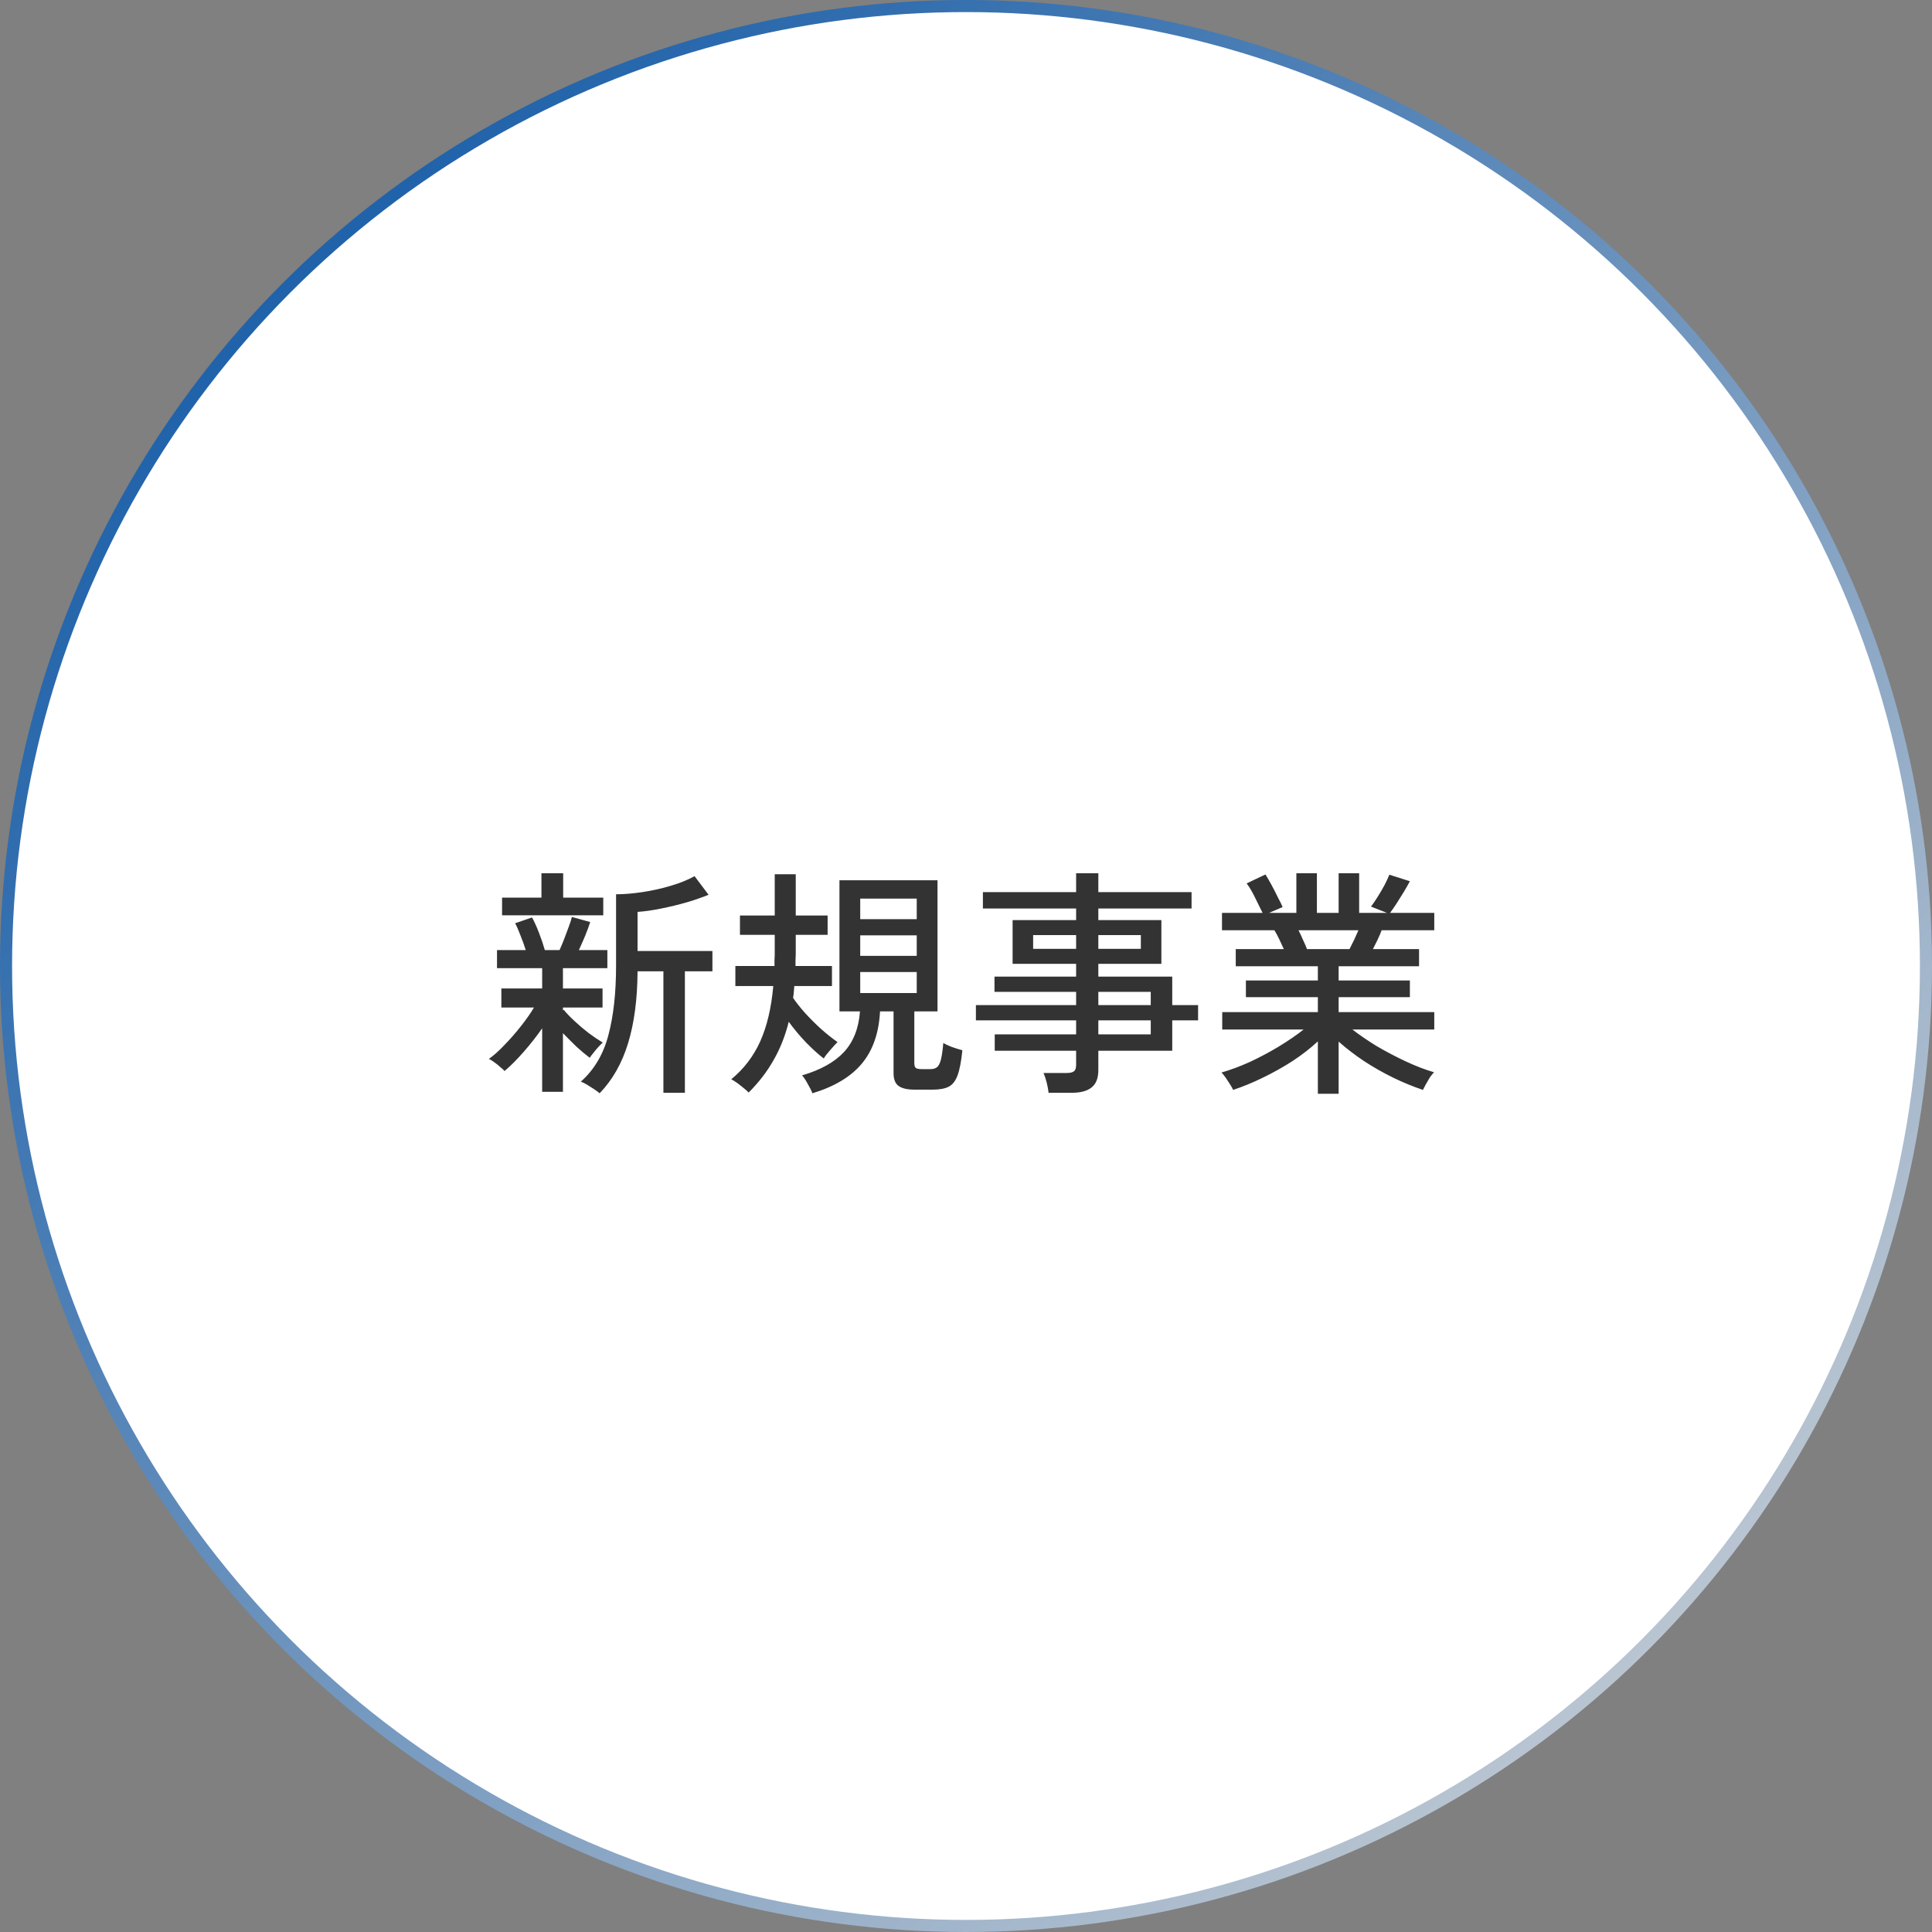
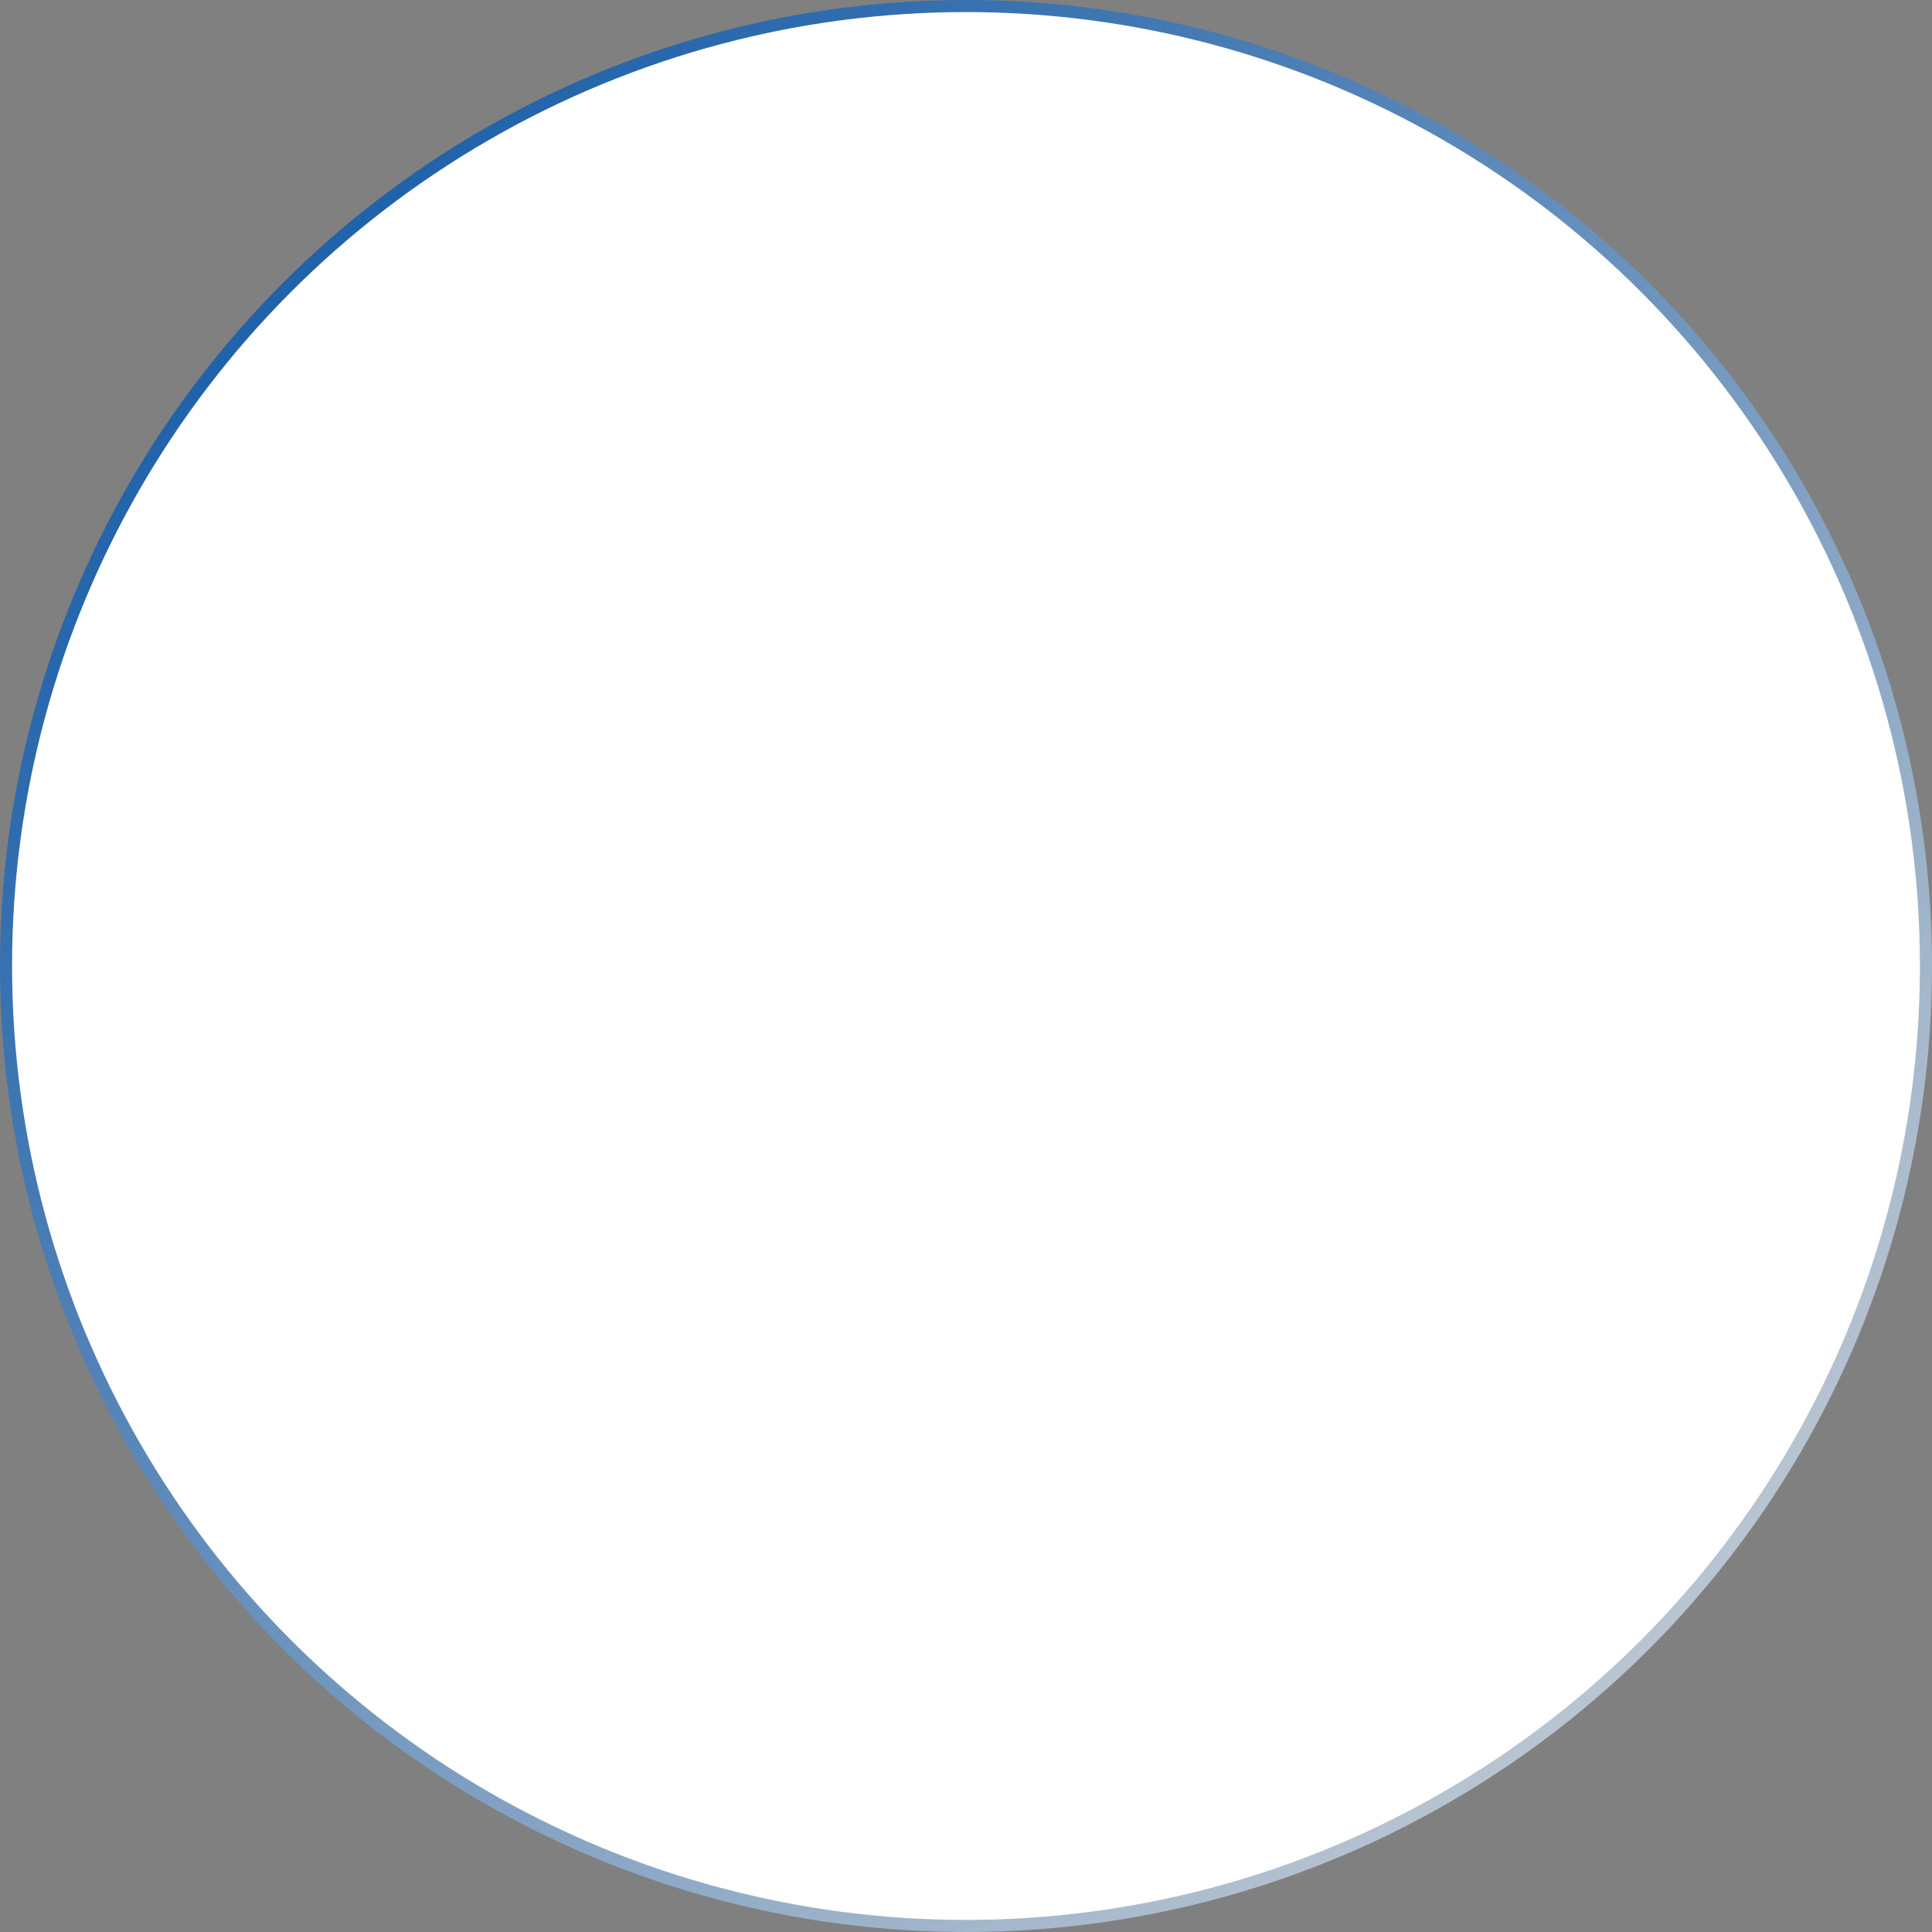
<svg xmlns="http://www.w3.org/2000/svg" width="160" height="160" viewBox="0 0 160 160" fill="none">
  <rect x="0" y="0" width="160" height="160" fill="#808080" stroke="none" />
  <circle cx="80" cy="80" r="79.5" fill="white" stroke="url(#paint0_linear_972_15)" />
-   <path d="M49.66 90.54C49.553 90.447 49.4 90.333 49.2 90.2C49 90.067 48.8 89.94 48.6 89.82C48.4 89.7 48.233 89.62 48.1 89.58C49.207 88.593 49.967 87.313 50.38 85.74C50.807 84.153 51.02 82.227 51.02 79.96V74.06C51.673 74.06 52.4 74 53.2 73.88C54 73.76 54.78 73.587 55.54 73.36C56.313 73.133 56.973 72.867 57.52 72.56L58.68 74.1C58.2 74.3 57.607 74.507 56.9 74.72C56.207 74.92 55.493 75.093 54.76 75.24C54.04 75.387 53.387 75.48 52.8 75.52V78.76H59V80.44H56.72V90.5H54.94V80.44H52.8C52.787 82.733 52.527 84.713 52.02 86.38C51.513 88.047 50.727 89.433 49.66 90.54ZM44.9 90.42V85.16C44.447 85.813 43.933 86.467 43.36 87.12C42.8 87.76 42.273 88.287 41.78 88.7C41.713 88.607 41.593 88.493 41.42 88.36C41.26 88.213 41.093 88.08 40.92 87.96C40.747 87.827 40.6 87.74 40.48 87.7C40.88 87.42 41.313 87.033 41.78 86.54C42.26 86.047 42.72 85.52 43.16 84.96C43.6 84.4 43.953 83.893 44.22 83.44H41.52V81.86H44.9V80.18H41.16V78.68H43.54C43.42 78.293 43.273 77.887 43.1 77.46C42.94 77.033 42.793 76.7 42.66 76.46L44.06 75.98C44.247 76.313 44.44 76.74 44.64 77.26C44.84 77.78 45 78.253 45.12 78.68H46.34C46.473 78.387 46.607 78.067 46.74 77.72C46.873 77.36 47 77.02 47.12 76.7C47.24 76.38 47.32 76.127 47.36 75.94L48.88 76.36C48.773 76.693 48.633 77.073 48.46 77.5C48.287 77.913 48.113 78.307 47.94 78.68H50.3V80.18H46.62V81.86H49.9V83.44H46.62V83.68L46.68 83.62C46.907 83.9 47.207 84.213 47.58 84.56C47.953 84.907 48.347 85.24 48.76 85.56C49.173 85.867 49.56 86.127 49.92 86.34C49.84 86.407 49.72 86.527 49.56 86.7C49.413 86.86 49.273 87.027 49.14 87.2C49.007 87.36 48.907 87.493 48.84 87.6C48.533 87.373 48.173 87.073 47.76 86.7C47.36 86.313 46.98 85.933 46.62 85.56V90.42H44.9ZM41.58 75.8V74.34H44.84V72.32H46.64V74.34H49.96V75.8H41.58ZM67.28 90.54C67.2 90.327 67.067 90.06 66.88 89.74C66.707 89.42 66.553 89.193 66.42 89.06C67.953 88.607 69.107 87.967 69.88 87.14C70.667 86.3 71.113 85.173 71.22 83.76H69.52V72.9H77.64V83.76H75.72V88.04C75.72 88.24 75.76 88.373 75.84 88.44C75.933 88.507 76.093 88.54 76.32 88.54H77.06C77.287 88.54 77.467 88.487 77.6 88.38C77.733 88.273 77.84 88.067 77.92 87.76C78 87.453 78.067 86.993 78.12 86.38C78.307 86.487 78.553 86.6 78.86 86.72C79.18 86.827 79.46 86.913 79.7 86.98C79.607 87.9 79.473 88.593 79.3 89.06C79.127 89.527 78.88 89.84 78.56 90C78.24 90.16 77.8 90.24 77.24 90.24H75.74C75.127 90.24 74.68 90.133 74.4 89.92C74.133 89.72 74 89.367 74 88.86V83.76H72.88C72.787 85.56 72.28 87.007 71.36 88.1C70.453 89.18 69.093 89.993 67.28 90.54ZM62 90.48C61.92 90.387 61.787 90.267 61.6 90.12C61.427 89.973 61.24 89.827 61.04 89.68C60.853 89.547 60.693 89.447 60.56 89.38C61.6 88.527 62.4 87.48 62.96 86.24C63.52 84.987 63.88 83.46 64.04 81.66H60.9V80H64.14C64.14 79.84 64.14 79.673 64.14 79.5C64.153 79.327 64.16 79.153 64.16 78.98V77.42H61.28V75.82H64.16V72.4H65.9V75.82H68.54V77.42H65.9V78.98C65.9 79.153 65.893 79.327 65.88 79.5C65.88 79.673 65.88 79.84 65.88 80H68.9V81.66H65.78C65.767 81.833 65.753 82 65.74 82.16C65.727 82.32 65.707 82.48 65.68 82.64C65.933 83.013 66.26 83.427 66.66 83.88C67.073 84.333 67.513 84.773 67.98 85.2C68.46 85.627 68.92 85.993 69.36 86.3C69.187 86.473 68.98 86.7 68.74 86.98C68.5 87.247 68.327 87.473 68.22 87.66C67.767 87.313 67.273 86.867 66.74 86.32C66.22 85.773 65.747 85.207 65.32 84.62C65.027 85.793 64.607 86.853 64.06 87.8C63.527 88.747 62.84 89.64 62 90.48ZM71.24 82.24H75.92V80.5H71.24V82.24ZM71.24 79.16H75.92V77.46H71.24V79.16ZM71.24 76.12H75.92V74.42H71.24V76.12ZM86.84 90.5C86.813 90.247 86.76 89.96 86.68 89.64C86.6 89.333 86.513 89.073 86.42 88.86H88.34C88.62 88.86 88.82 88.813 88.94 88.72C89.06 88.627 89.12 88.447 89.12 88.18V87.02H82.38V85.66H89.12V84.5H80.82V83.24H89.12V82.14H82.36V80.88H89.12V79.82H83.86V76.2H89.12V75.24H81.4V73.88H89.12V72.32H90.96V73.88H98.68V75.24H90.96V76.2H96.18V79.82H90.96V80.88H97.08V83.24H99.22V84.5H97.08V87.02H90.96V88.62C90.96 89.273 90.78 89.747 90.42 90.04C90.06 90.347 89.507 90.5 88.76 90.5H86.84ZM90.96 85.66H95.3V84.5H90.96V85.66ZM90.96 83.24H95.3V82.14H90.96V83.24ZM85.56 78.58H89.12V77.44H85.56V78.58ZM90.96 78.58H94.48V77.44H90.96V78.58ZM109.14 90.58V86.24C108.54 86.8 107.847 87.34 107.06 87.86C106.273 88.367 105.453 88.827 104.6 89.24C103.76 89.653 102.933 89.993 102.12 90.26C102.08 90.153 102 90.007 101.88 89.82C101.76 89.633 101.633 89.44 101.5 89.24C101.367 89.053 101.253 88.913 101.16 88.82C101.907 88.607 102.693 88.313 103.52 87.94C104.347 87.553 105.147 87.127 105.92 86.66C106.707 86.18 107.387 85.713 107.96 85.26H101.22V83.82H109.14V82.58H103.18V81.2H109.14V80.02H102.34V78.6H106.32C106.2 78.333 106.073 78.06 105.94 77.78C105.807 77.5 105.673 77.253 105.54 77.04H101.2V75.6H104.56C104.387 75.253 104.18 74.833 103.94 74.34C103.7 73.847 103.467 73.453 103.24 73.16L104.8 72.42C104.96 72.673 105.133 72.973 105.32 73.32C105.507 73.667 105.68 74.007 105.84 74.34C106.013 74.66 106.14 74.92 106.22 75.12L105.1 75.6H107.36V72.32H109.06V75.6H110.86V72.32H112.56V75.6H114.86L113.54 75.08C113.713 74.853 113.9 74.58 114.1 74.26C114.3 73.94 114.487 73.62 114.66 73.3C114.833 72.967 114.967 72.68 115.06 72.44L116.76 72.98C116.627 73.233 116.46 73.527 116.26 73.86C116.06 74.18 115.86 74.5 115.66 74.82C115.46 75.127 115.28 75.387 115.12 75.6H118.78V77.04H114.42C114.327 77.293 114.213 77.56 114.08 77.84C113.947 78.107 113.82 78.36 113.7 78.6H117.52V80.02H110.86V81.2H116.76V82.58H110.86V83.82H118.78V85.26H112C112.587 85.713 113.26 86.173 114.02 86.64C114.793 87.093 115.593 87.513 116.42 87.9C117.247 88.287 118.027 88.587 118.76 88.8C118.667 88.893 118.553 89.033 118.42 89.22C118.3 89.42 118.187 89.613 118.08 89.8C117.973 90 117.893 90.153 117.84 90.26C117.04 89.993 116.213 89.653 115.36 89.24C114.52 88.827 113.713 88.367 112.94 87.86C112.167 87.34 111.473 86.807 110.86 86.26V90.58H109.14ZM108.24 78.6H111.76C111.88 78.373 112.007 78.12 112.14 77.84C112.273 77.56 112.393 77.293 112.5 77.04H107.54C107.673 77.307 107.8 77.58 107.92 77.86C108.053 78.14 108.16 78.387 108.24 78.6Z" fill="#333333" />
  <defs>
    <linearGradient id="paint0_linear_972_15" x1="0" y1="0" x2="160" y2="160" gradientUnits="userSpaceOnUse">
      <stop stop-color="#004EA2" />
      <stop offset="1" stop-color="#D9D9D9" />
    </linearGradient>
  </defs>
</svg>